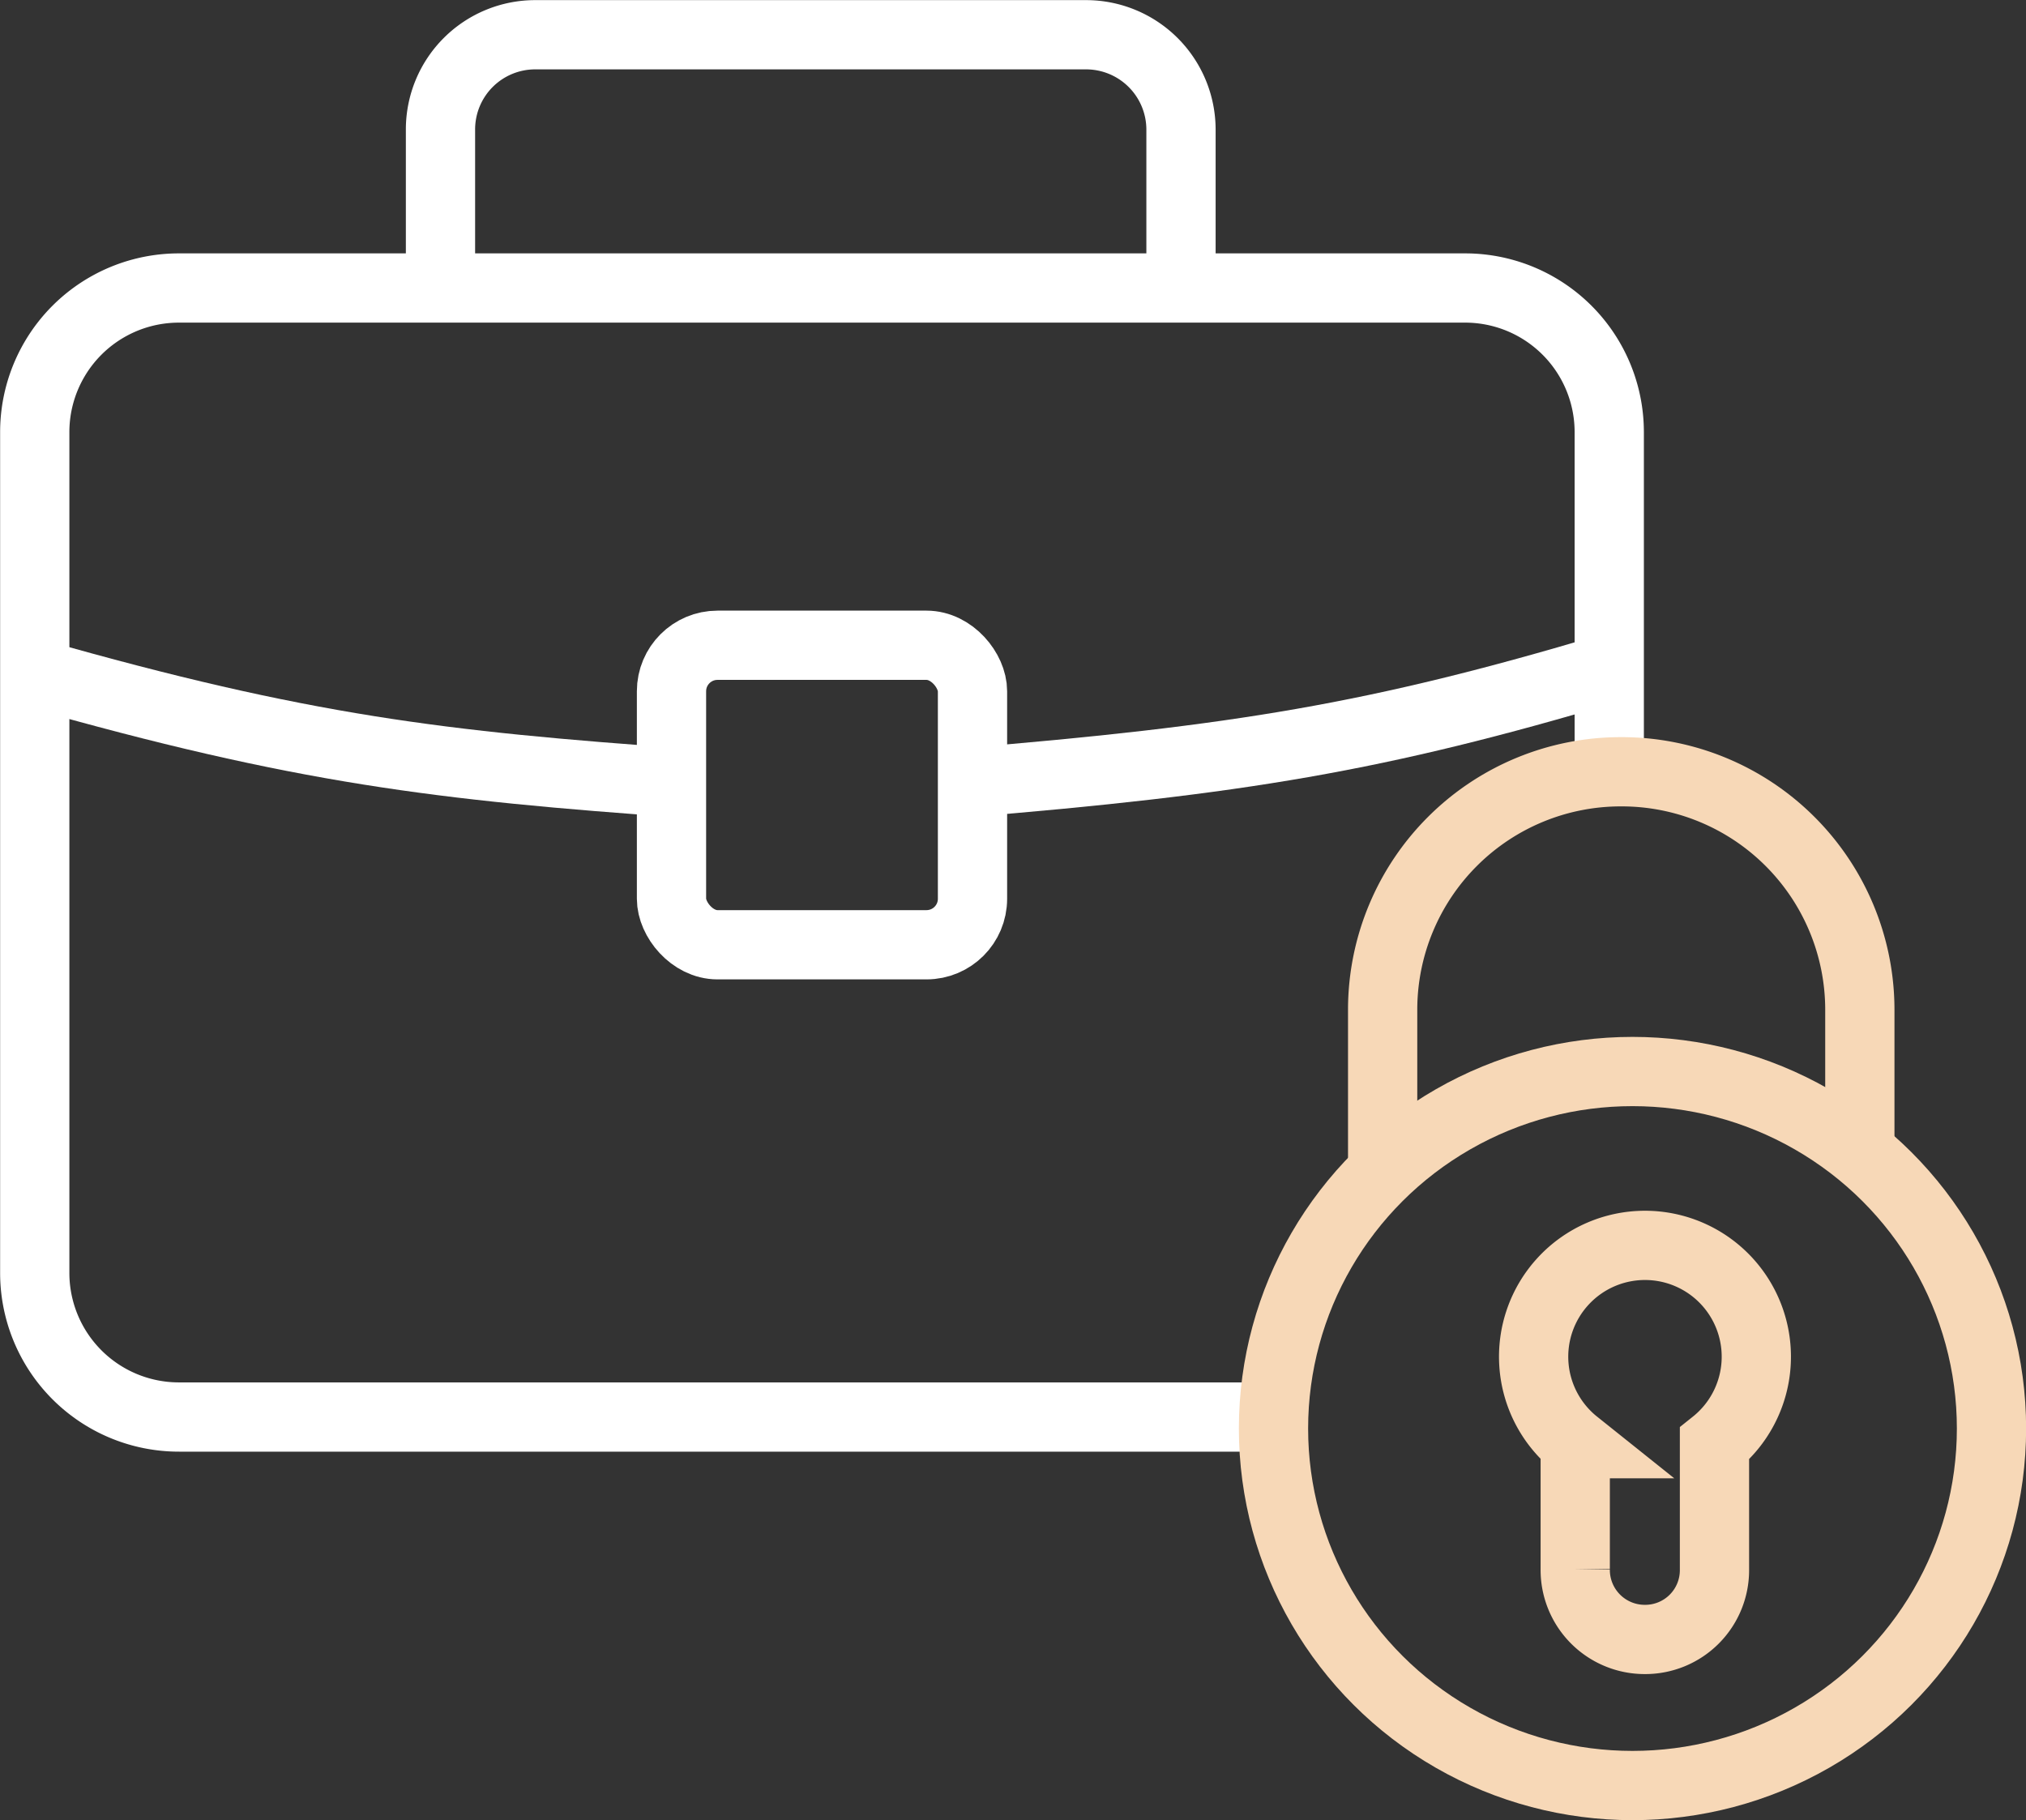
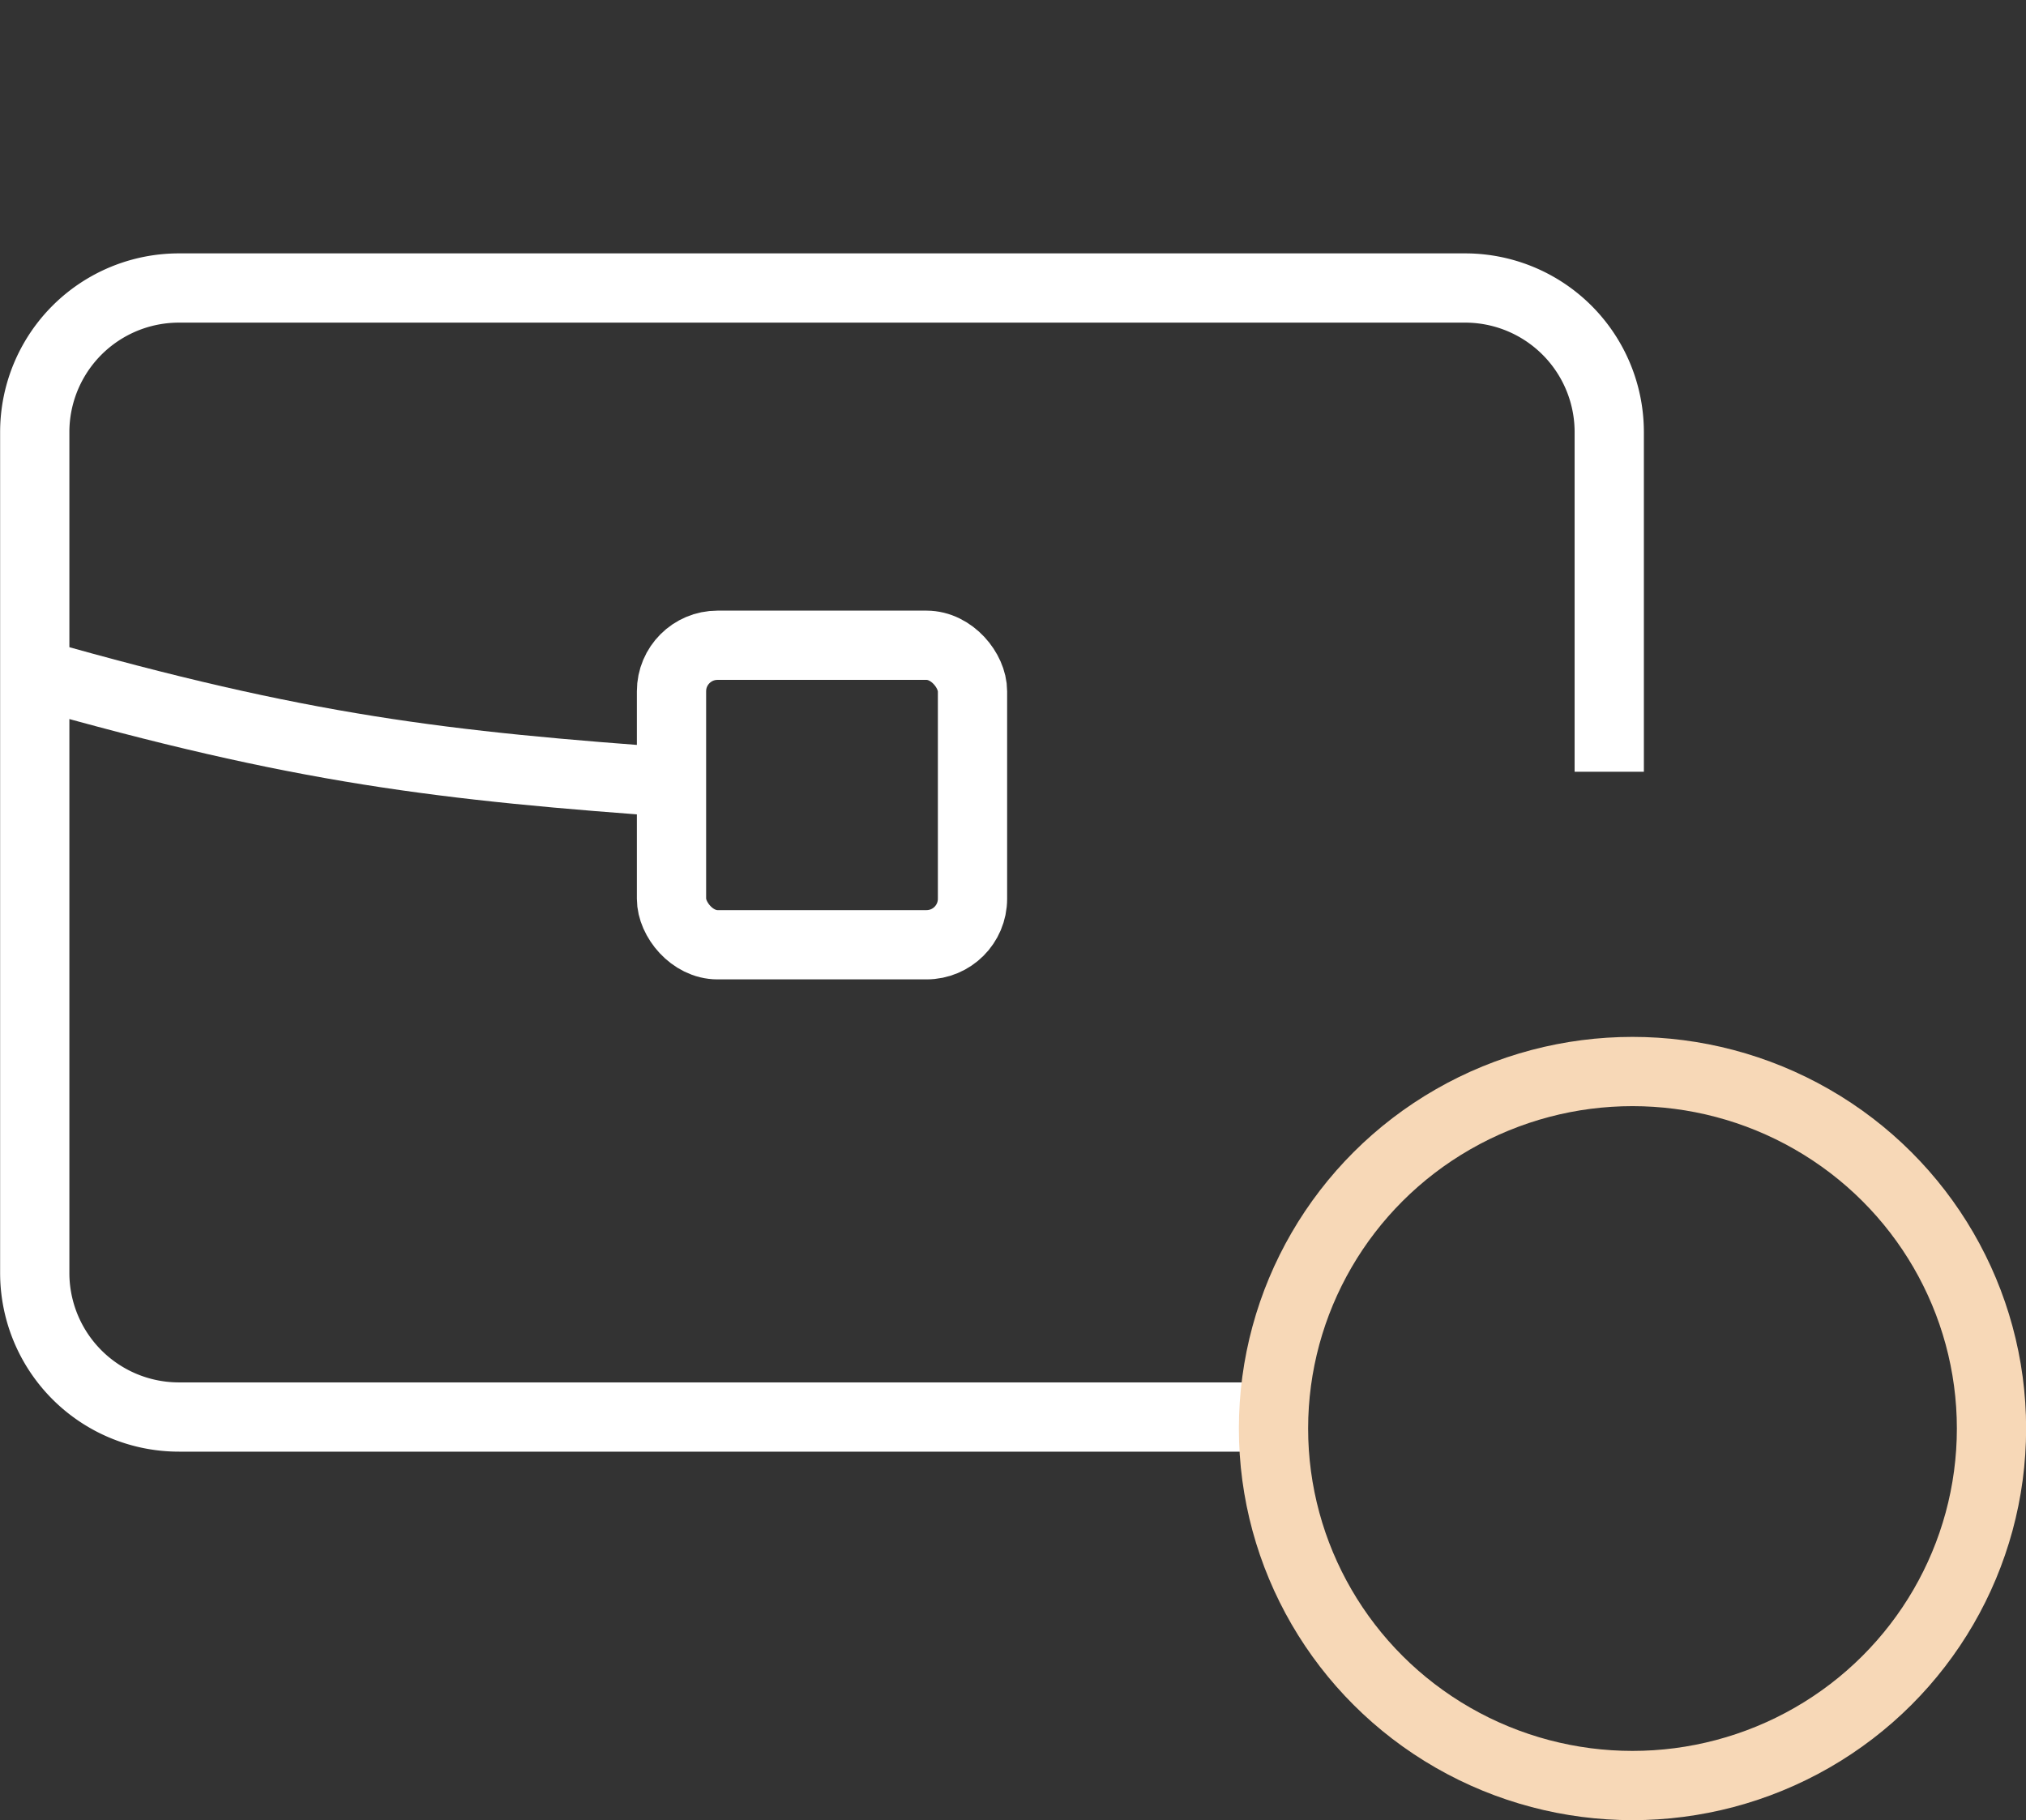
<svg xmlns="http://www.w3.org/2000/svg" viewBox="0 0 82.79 74.39">
  <rect x="0" y="0" width="82.79" height="74.39" fill="#333333" stroke="none" />
  <defs>
    <style>
      .cls-1, .cls-2, .cls-3 {
        fill: none;
        stroke-miterlimit: 10;
        stroke-width: 2.83px;
      }

      .cls-1 {
        stroke: #fff;
      }

      .cls-2, .cls-3 {
        stroke: #f7d8b7;
      }

      .cls-2 {
        fill-rule: evenodd;
      }
    </style>
  </defs>
  <g id="Layer_2" data-name="Layer 2">
    <g id="_2" data-name="2">
      <g>
        <g>
          <path class="cls-1" d="M52,57.91H7.32A5.89,5.89,0,0,1,1.42,52V17.65a5.89,5.89,0,0,1,5.9-5.88H59.85a5.89,5.89,0,0,1,5.91,5.88V31.54" />
          <rect class="cls-1" x="27.44" y="26.37" width="12.3" height="12.24" rx="1.88" />
-           <path class="cls-1" d="M65.76,27.31C56.3,30.13,50.62,31.07,39.27,32" />
          <path class="cls-1" d="M27.91,32c-9.85-.7-15.58-1.37-26.53-4.49" />
-           <path class="cls-1" d="M18,11.67V5.28a3.87,3.87,0,0,1,3.88-3.86H44.37a3.88,3.88,0,0,1,3.89,3.86v6.39" />
        </g>
        <g>
-           <path class="cls-2" d="M76,47.1V41.24a9.73,9.73,0,0,0-9.75-9.7h0a9.73,9.73,0,0,0-9.75,9.7V48" />
-           <path class="cls-2" d="M64.37,59v5.12A2.84,2.84,0,0,0,67.22,67h0a2.83,2.83,0,0,0,2.84-2.83V59a4.55,4.55,0,1,0-5.68,0Z" />
          <ellipse class="cls-3" cx="66.71" cy="58.38" rx="14.67" ry="14.59" />
        </g>
      </g>
    </g>
  </g>
</svg>